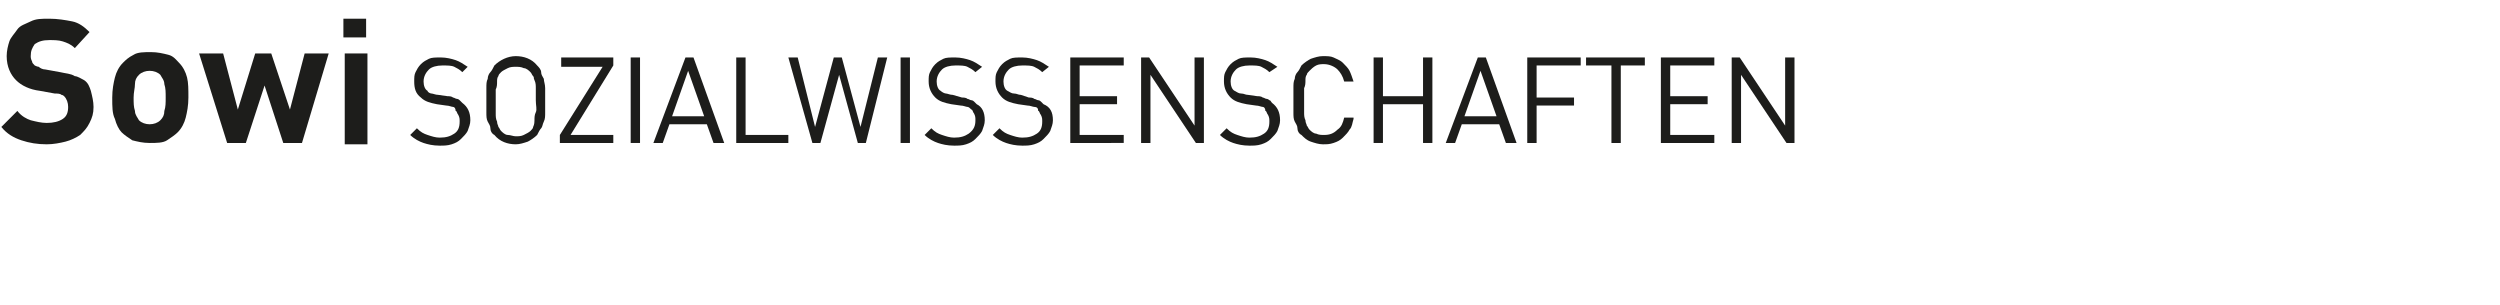
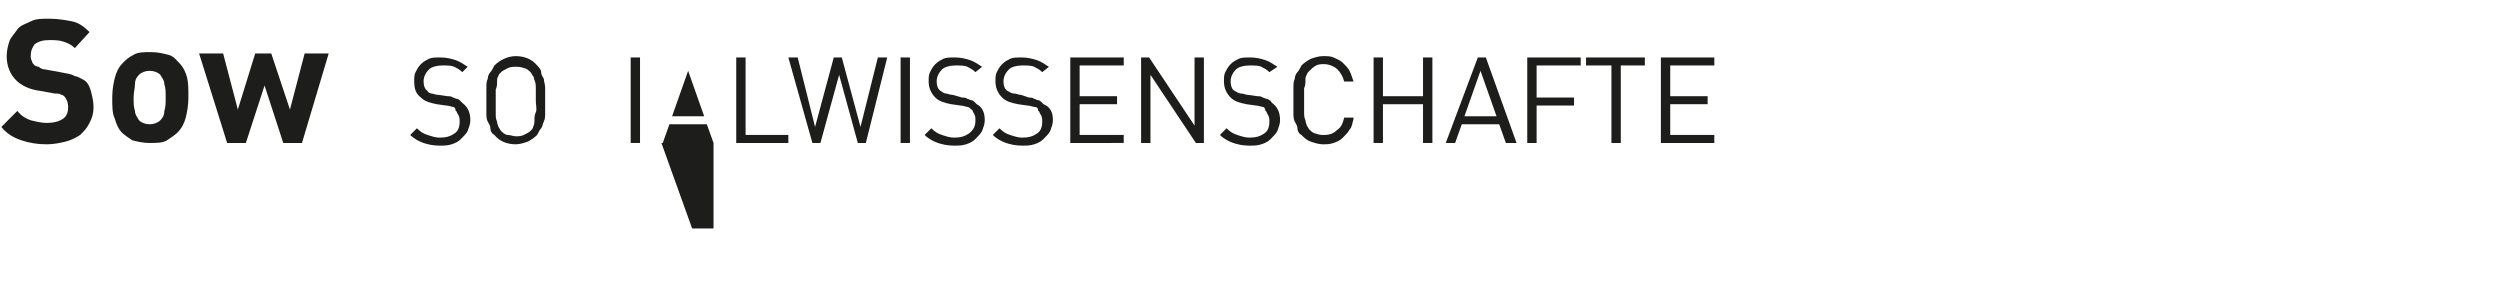
<svg xmlns="http://www.w3.org/2000/svg" version="1.1" id="Ebene_2_1_" x="0px" y="0px" viewBox="0 0 187.1 22.8" style="enable-background:new 0 0 187.1 22.8;" xml:space="preserve">
  <style type="text/css">
	.st0{fill:#1D1D1B;}
</style>
  <g>
    <path class="st0" d="M7,8c0,0.5-0.1,0.8-0.3,1.2C6.5,9.6,6.3,9.8,6,10.1c-0.3,0.2-0.7,0.4-1.1,0.5S4,10.8,3.5,10.8   c-0.7,0-1.3-0.1-1.9-0.3s-1.1-0.5-1.5-1l1.2-1.2C1.6,8.7,2,8.9,2.3,9c0.4,0.1,0.8,0.2,1.2,0.2c0.5,0,0.9-0.1,1.2-0.3   c0.3-0.2,0.4-0.5,0.4-0.9c0-0.3-0.1-0.6-0.3-0.8C4.8,7.2,4.7,7.1,4.6,7.1C4.5,7,4.3,7,4.1,7L3,6.8C2.2,6.7,1.6,6.4,1.2,6   C0.8,5.6,0.5,5,0.5,4.2c0-0.4,0.1-0.8,0.2-1.1c0.1-0.3,0.4-0.6,0.6-0.9s0.6-0.4,1-0.6s0.8-0.2,1.4-0.2c0.6,0,1.2,0.1,1.7,0.2   s0.9,0.4,1.3,0.8L5.6,3.6C5.3,3.3,5,3.2,4.7,3.1S4,3,3.7,3C3.2,3,2.9,3.1,2.6,3.3C2.4,3.6,2.3,3.8,2.3,4.2c0,0.1,0,0.2,0.1,0.4   c0,0.1,0.1,0.2,0.2,0.3C2.6,4.9,2.8,5,2.9,5C3,5.1,3.2,5.2,3.4,5.2l1.1,0.2c0.4,0.1,0.8,0.1,1.1,0.3C5.8,5.7,6.1,5.9,6.3,6   c0.3,0.2,0.4,0.5,0.5,0.8C6.9,7.2,7,7.6,7,8z" />
    <path class="st0" d="M14.1,7.3c0,0.6-0.1,1.1-0.2,1.5c-0.1,0.4-0.3,0.8-0.6,1.1c-0.2,0.2-0.5,0.4-0.8,0.6s-0.8,0.2-1.3,0.2   c-0.5,0-0.9-0.1-1.3-0.2c-0.3-0.2-0.6-0.4-0.8-0.6C8.9,9.7,8.7,9.3,8.6,8.9C8.4,8.5,8.4,8,8.4,7.3c0-0.6,0.1-1.1,0.2-1.5   C8.7,5.4,8.9,5,9.2,4.7C9.4,4.5,9.6,4.3,10,4.1c0.3-0.2,0.8-0.2,1.3-0.2c0.5,0,0.9,0.1,1.3,0.2s0.6,0.4,0.8,0.6   C13.7,5,13.9,5.4,14,5.8C14.1,6.2,14.1,6.7,14.1,7.3z M12.4,7.3c0-0.4,0-0.7-0.1-1c0-0.3-0.2-0.5-0.3-0.7c-0.2-0.2-0.5-0.3-0.8-0.3   c-0.3,0-0.6,0.1-0.8,0.3c-0.2,0.2-0.3,0.4-0.3,0.7c0,0.3-0.1,0.6-0.1,1c0,0.4,0,0.7,0.1,1c0,0.3,0.2,0.5,0.3,0.7   c0.2,0.2,0.5,0.3,0.8,0.3c0.3,0,0.6-0.1,0.8-0.3c0.2-0.2,0.3-0.4,0.3-0.7C12.4,8,12.4,7.7,12.4,7.3z" />
    <path class="st0" d="M22.6,10.7h-1.4l-1.4-4.3l-1.4,4.3h-1.4L14.9,4h1.8l1.1,4.2L19.1,4h1.2l1.4,4.2L22.8,4h1.8L22.6,10.7z" />
-     <path class="st0" d="M25.7,2.8V1.4h1.7v1.4H25.7z M25.8,10.7V4h1.7v6.8H25.8z" />
    <path class="st0" d="M35.2,9c0,0.3-0.1,0.5-0.2,0.8c-0.1,0.2-0.3,0.4-0.5,0.6c-0.2,0.2-0.4,0.3-0.7,0.4c-0.3,0.1-0.6,0.1-0.9,0.1   c-0.5,0-0.9-0.1-1.2-0.2c-0.3-0.1-0.7-0.3-1-0.6l0.5-0.5c0.3,0.3,0.5,0.4,0.8,0.5c0.3,0.1,0.6,0.2,0.9,0.2c0.5,0,0.8-0.1,1.1-0.3   c0.3-0.2,0.4-0.5,0.4-0.9c0-0.2,0-0.3-0.1-0.5c-0.1-0.1-0.1-0.3-0.2-0.3C34.1,8.1,34,8,33.9,8c-0.1,0-0.3-0.1-0.5-0.1l-0.7-0.1   c-0.5-0.1-0.9-0.2-1.2-0.5C31.1,7,31,6.6,31,6.1c0-0.3,0-0.5,0.1-0.7c0.1-0.2,0.2-0.4,0.4-0.6c0.2-0.2,0.4-0.3,0.6-0.4   s0.5-0.1,0.9-0.1c0.4,0,0.8,0.1,1.1,0.2c0.3,0.1,0.6,0.3,0.9,0.5l-0.4,0.4c-0.2-0.2-0.4-0.3-0.6-0.4c-0.2-0.1-0.5-0.1-0.9-0.1   c-0.4,0-0.8,0.1-1,0.3c-0.2,0.2-0.4,0.5-0.4,0.9c0,0.3,0.1,0.6,0.3,0.7C32,6.9,32.2,7,32.3,7s0.3,0.1,0.5,0.1l0.7,0.1   c0.1,0,0.3,0,0.4,0.1c0.1,0,0.2,0.1,0.3,0.1s0.2,0.1,0.2,0.1s0.1,0.1,0.2,0.2C35,8,35.2,8.4,35.2,9z" />
    <path class="st0" d="M40.8,7.5c0,0.3,0,0.6,0,0.9c0,0.3,0,0.5-0.1,0.7s-0.1,0.4-0.2,0.5s-0.2,0.3-0.3,0.5c-0.2,0.2-0.5,0.4-0.7,0.5   c-0.3,0.1-0.6,0.2-0.9,0.2c-0.6,0-1.2-0.2-1.6-0.7c-0.2-0.1-0.3-0.3-0.3-0.5s-0.1-0.3-0.2-0.5s-0.1-0.4-0.1-0.7c0-0.3,0-0.6,0-0.9   c0-0.3,0-0.6,0-0.9c0-0.3,0-0.5,0.1-0.7c0-0.2,0.1-0.4,0.2-0.5s0.2-0.3,0.3-0.5c0.4-0.4,1-0.7,1.6-0.7c0.6,0,1.2,0.2,1.6,0.7   c0.1,0.1,0.3,0.3,0.3,0.5s0.1,0.3,0.2,0.5c0,0.2,0.1,0.4,0.1,0.7C40.8,6.9,40.8,7.2,40.8,7.5z M40.1,7.5c0-0.3,0-0.6,0-0.9   c0-0.2,0-0.4-0.1-0.6S40,5.8,39.9,5.7c-0.1-0.1-0.1-0.2-0.2-0.3c-0.1-0.1-0.3-0.3-0.5-0.3c-0.2-0.1-0.4-0.1-0.6-0.1s-0.4,0-0.6,0.1   s-0.4,0.2-0.5,0.3c-0.1,0.1-0.2,0.2-0.2,0.3c-0.1,0.1-0.1,0.3-0.1,0.4c0,0.2,0,0.4-0.1,0.6c0,0.2,0,0.5,0,0.9c0,0.3,0,0.6,0,0.9   c0,0.2,0,0.4,0.1,0.6c0,0.2,0.1,0.3,0.1,0.4c0.1,0.1,0.1,0.2,0.2,0.3c0.1,0.1,0.3,0.3,0.5,0.3s0.4,0.1,0.6,0.1s0.4,0,0.6-0.1   c0.2-0.1,0.4-0.2,0.5-0.3c0.1-0.1,0.2-0.2,0.2-0.3C40,9.3,40,9.1,40,9c0-0.2,0-0.4,0.1-0.6S40.1,7.9,40.1,7.5z" />
-     <path class="st0" d="M41.9,10.7v-0.6l3.2-5.1H42V4.3h3.9v0.6l-3.2,5.2h3.2v0.6H41.9z" />
    <path class="st0" d="M47.2,10.7V4.3h0.7v6.4H47.2z" />
-     <path class="st0" d="M53.4,10.7l-0.5-1.4h-2.8l-0.5,1.4h-0.7l2.4-6.4h0.6l2.3,6.4H53.4z M51.5,5.3l-1.2,3.4h2.4L51.5,5.3z" />
+     <path class="st0" d="M53.4,10.7l-0.5-1.4h-2.8l-0.5,1.4h-0.7h0.6l2.3,6.4H53.4z M51.5,5.3l-1.2,3.4h2.4L51.5,5.3z" />
    <path class="st0" d="M55.1,10.7V4.3h0.7v5.8H59v0.6H55.1z" />
    <path class="st0" d="M64.8,10.7h-0.6l-1.4-5.1l-1.4,5.1h-0.6L59,4.3h0.7L61,9.5l1.4-5.2H63l1.4,5.2l1.3-5.2h0.7L64.8,10.7z" />
    <path class="st0" d="M67.4,10.7V4.3h0.7v6.4H67.4z" />
    <path class="st0" d="M73.7,9c0,0.3-0.1,0.5-0.2,0.8c-0.1,0.2-0.3,0.4-0.5,0.6c-0.2,0.2-0.4,0.3-0.7,0.4c-0.3,0.1-0.6,0.1-0.9,0.1   c-0.5,0-0.9-0.1-1.2-0.2c-0.3-0.1-0.7-0.3-1-0.6l0.5-0.5c0.3,0.3,0.5,0.4,0.8,0.5c0.3,0.1,0.6,0.2,0.9,0.2c0.5,0,0.8-0.1,1.1-0.3   C72.9,9.7,73,9.4,73,9c0-0.2,0-0.3-0.1-0.5c-0.1-0.1-0.1-0.3-0.2-0.3C72.6,8.1,72.5,8,72.4,8c-0.1,0-0.3-0.1-0.5-0.1l-0.7-0.1   c-0.5-0.1-0.9-0.2-1.2-0.5c-0.3-0.3-0.5-0.7-0.5-1.2c0-0.3,0-0.5,0.1-0.7c0.1-0.2,0.2-0.4,0.4-0.6c0.2-0.2,0.4-0.3,0.6-0.4   s0.5-0.1,0.9-0.1c0.4,0,0.8,0.1,1.1,0.2c0.3,0.1,0.6,0.3,0.9,0.5L73,5.4c-0.2-0.2-0.4-0.3-0.6-0.4c-0.2-0.1-0.5-0.1-0.9-0.1   c-0.4,0-0.8,0.1-1,0.3c-0.2,0.2-0.4,0.5-0.4,0.9c0,0.3,0.1,0.6,0.3,0.7C70.5,6.9,70.7,7,70.8,7s0.3,0.1,0.5,0.1L72,7.3   c0.1,0,0.3,0,0.4,0.1c0.1,0,0.2,0.1,0.3,0.1s0.2,0.1,0.2,0.1s0.1,0.1,0.2,0.2C73.5,8,73.7,8.4,73.7,9z" />
    <path class="st0" d="M78.8,9c0,0.3-0.1,0.5-0.2,0.8c-0.1,0.2-0.3,0.4-0.5,0.6c-0.2,0.2-0.4,0.3-0.7,0.4c-0.3,0.1-0.6,0.1-0.9,0.1   c-0.5,0-0.9-0.1-1.2-0.2c-0.3-0.1-0.7-0.3-1-0.6l0.5-0.5c0.3,0.3,0.5,0.4,0.8,0.5c0.3,0.1,0.6,0.2,0.9,0.2c0.5,0,0.8-0.1,1.1-0.3   c0.3-0.2,0.4-0.5,0.4-0.9c0-0.2,0-0.3-0.1-0.5c-0.1-0.1-0.1-0.3-0.2-0.3C77.7,8.1,77.6,8,77.4,8c-0.1,0-0.3-0.1-0.5-0.1l-0.7-0.1   c-0.5-0.1-0.9-0.2-1.2-0.5c-0.3-0.3-0.5-0.7-0.5-1.2c0-0.3,0-0.5,0.1-0.7c0.1-0.2,0.2-0.4,0.4-0.6c0.2-0.2,0.4-0.3,0.6-0.4   s0.5-0.1,0.9-0.1c0.4,0,0.8,0.1,1.1,0.2c0.3,0.1,0.6,0.3,0.9,0.5L78,5.4c-0.2-0.2-0.4-0.3-0.6-0.4c-0.2-0.1-0.5-0.1-0.9-0.1   c-0.4,0-0.8,0.1-1,0.3c-0.2,0.2-0.4,0.5-0.4,0.9c0,0.3,0.1,0.6,0.3,0.7C75.6,6.9,75.7,7,75.9,7s0.3,0.1,0.5,0.1L77,7.3   c0.1,0,0.3,0,0.4,0.1c0.1,0,0.2,0.1,0.3,0.1s0.2,0.1,0.2,0.1s0.1,0.1,0.2,0.2C78.6,8,78.8,8.4,78.8,9z" />
    <path class="st0" d="M80.1,10.7V4.3h4v0.6h-3.3v2.3h2.8v0.6h-2.8v2.3h3.3v0.6H80.1z" />
    <path class="st0" d="M89.5,10.7l-3.4-5.1v5.1h-0.7V4.3h0.6l3.4,5.1V4.3h0.7v6.4H89.5z" />
    <path class="st0" d="M95.8,9c0,0.3-0.1,0.5-0.2,0.8c-0.1,0.2-0.3,0.4-0.5,0.6c-0.2,0.2-0.4,0.3-0.7,0.4c-0.3,0.1-0.6,0.1-0.9,0.1   c-0.5,0-0.9-0.1-1.2-0.2c-0.3-0.1-0.7-0.3-1-0.6l0.5-0.5c0.3,0.3,0.5,0.4,0.8,0.5c0.3,0.1,0.6,0.2,0.9,0.2c0.5,0,0.8-0.1,1.1-0.3   c0.3-0.2,0.4-0.5,0.4-0.9c0-0.2,0-0.3-0.1-0.5c-0.1-0.1-0.1-0.3-0.2-0.3C94.7,8.1,94.6,8,94.5,8c-0.1,0-0.3-0.1-0.5-0.1l-0.7-0.1   c-0.5-0.1-0.9-0.2-1.2-0.5c-0.3-0.3-0.5-0.7-0.5-1.2c0-0.3,0-0.5,0.1-0.7c0.1-0.2,0.2-0.4,0.4-0.6c0.2-0.2,0.4-0.3,0.6-0.4   s0.5-0.1,0.9-0.1c0.4,0,0.8,0.1,1.1,0.2c0.3,0.1,0.6,0.3,0.9,0.5L95,5.4c-0.2-0.2-0.4-0.3-0.6-0.4c-0.2-0.1-0.5-0.1-0.9-0.1   c-0.4,0-0.8,0.1-1,0.3c-0.2,0.2-0.4,0.5-0.4,0.9c0,0.3,0.1,0.6,0.3,0.7C92.6,6.9,92.7,7,92.9,7s0.3,0.1,0.5,0.1l0.7,0.1   c0.1,0,0.3,0,0.4,0.1c0.1,0,0.2,0.1,0.3,0.1s0.2,0.1,0.2,0.1c0.1,0,0.1,0.1,0.2,0.2C95.6,8,95.8,8.4,95.8,9z" />
    <path class="st0" d="M101.3,8.9c-0.1,0.3-0.1,0.6-0.3,0.8c-0.1,0.2-0.3,0.4-0.5,0.6c-0.2,0.2-0.4,0.3-0.7,0.4s-0.5,0.1-0.8,0.1   c-0.3,0-0.6-0.1-0.9-0.2c-0.3-0.1-0.5-0.3-0.7-0.5c-0.2-0.1-0.3-0.3-0.3-0.5S97,9.3,96.9,9.1s-0.1-0.4-0.1-0.7c0-0.3,0-0.6,0-0.9   c0-0.3,0-0.6,0-0.9c0-0.3,0-0.5,0.1-0.7c0-0.2,0.1-0.4,0.2-0.5s0.2-0.3,0.3-0.5c0.2-0.2,0.5-0.4,0.7-0.5c0.3-0.1,0.6-0.2,0.9-0.2   c0.3,0,0.6,0,0.8,0.1s0.5,0.2,0.7,0.4c0.2,0.2,0.4,0.4,0.5,0.6c0.1,0.2,0.2,0.5,0.3,0.8h-0.7c-0.1-0.4-0.3-0.7-0.5-0.9   s-0.6-0.4-1-0.4c-0.2,0-0.4,0-0.6,0.1S98.1,5.2,98,5.3c-0.1,0.1-0.2,0.2-0.2,0.3c-0.1,0.1-0.1,0.3-0.1,0.4c0,0.2,0,0.4-0.1,0.6   c0,0.2,0,0.5,0,0.9c0,0.3,0,0.6,0,0.9c0,0.2,0,0.4,0.1,0.6c0,0.2,0.1,0.3,0.1,0.4c0.1,0.1,0.1,0.2,0.2,0.3c0.1,0.1,0.3,0.3,0.5,0.3   c0.2,0.1,0.4,0.1,0.6,0.1c0.4,0,0.7-0.1,1-0.4c0.3-0.2,0.4-0.5,0.5-0.9H101.3z" />
    <path class="st0" d="M106.5,10.7V7.8h-3v2.9h-0.7V4.3h0.7v2.9h3V4.3h0.7v6.4H106.5z" />
    <path class="st0" d="M112.7,10.7l-0.5-1.4h-2.8l-0.5,1.4h-0.7l2.4-6.4h0.6l2.3,6.4H112.7z M110.8,5.3l-1.2,3.4h2.4L110.8,5.3z" />
    <path class="st0" d="M115,4.9v2.4h2.8v0.6H115v2.8h-0.7V4.3h4v0.6H115z" />
    <path class="st0" d="M121.3,4.9v5.8h-0.7V4.9h-1.9V4.3h4.4v0.6H121.3z" />
    <path class="st0" d="M124.3,10.7V4.3h4v0.6H125v2.3h2.8v0.6H125v2.3h3.3v0.6H124.3z" />
-     <path class="st0" d="M133.7,10.7l-3.4-5.1v5.1h-0.7V4.3h0.6l3.4,5.1V4.3h0.7v6.4H133.7z" />
  </g>
</svg>